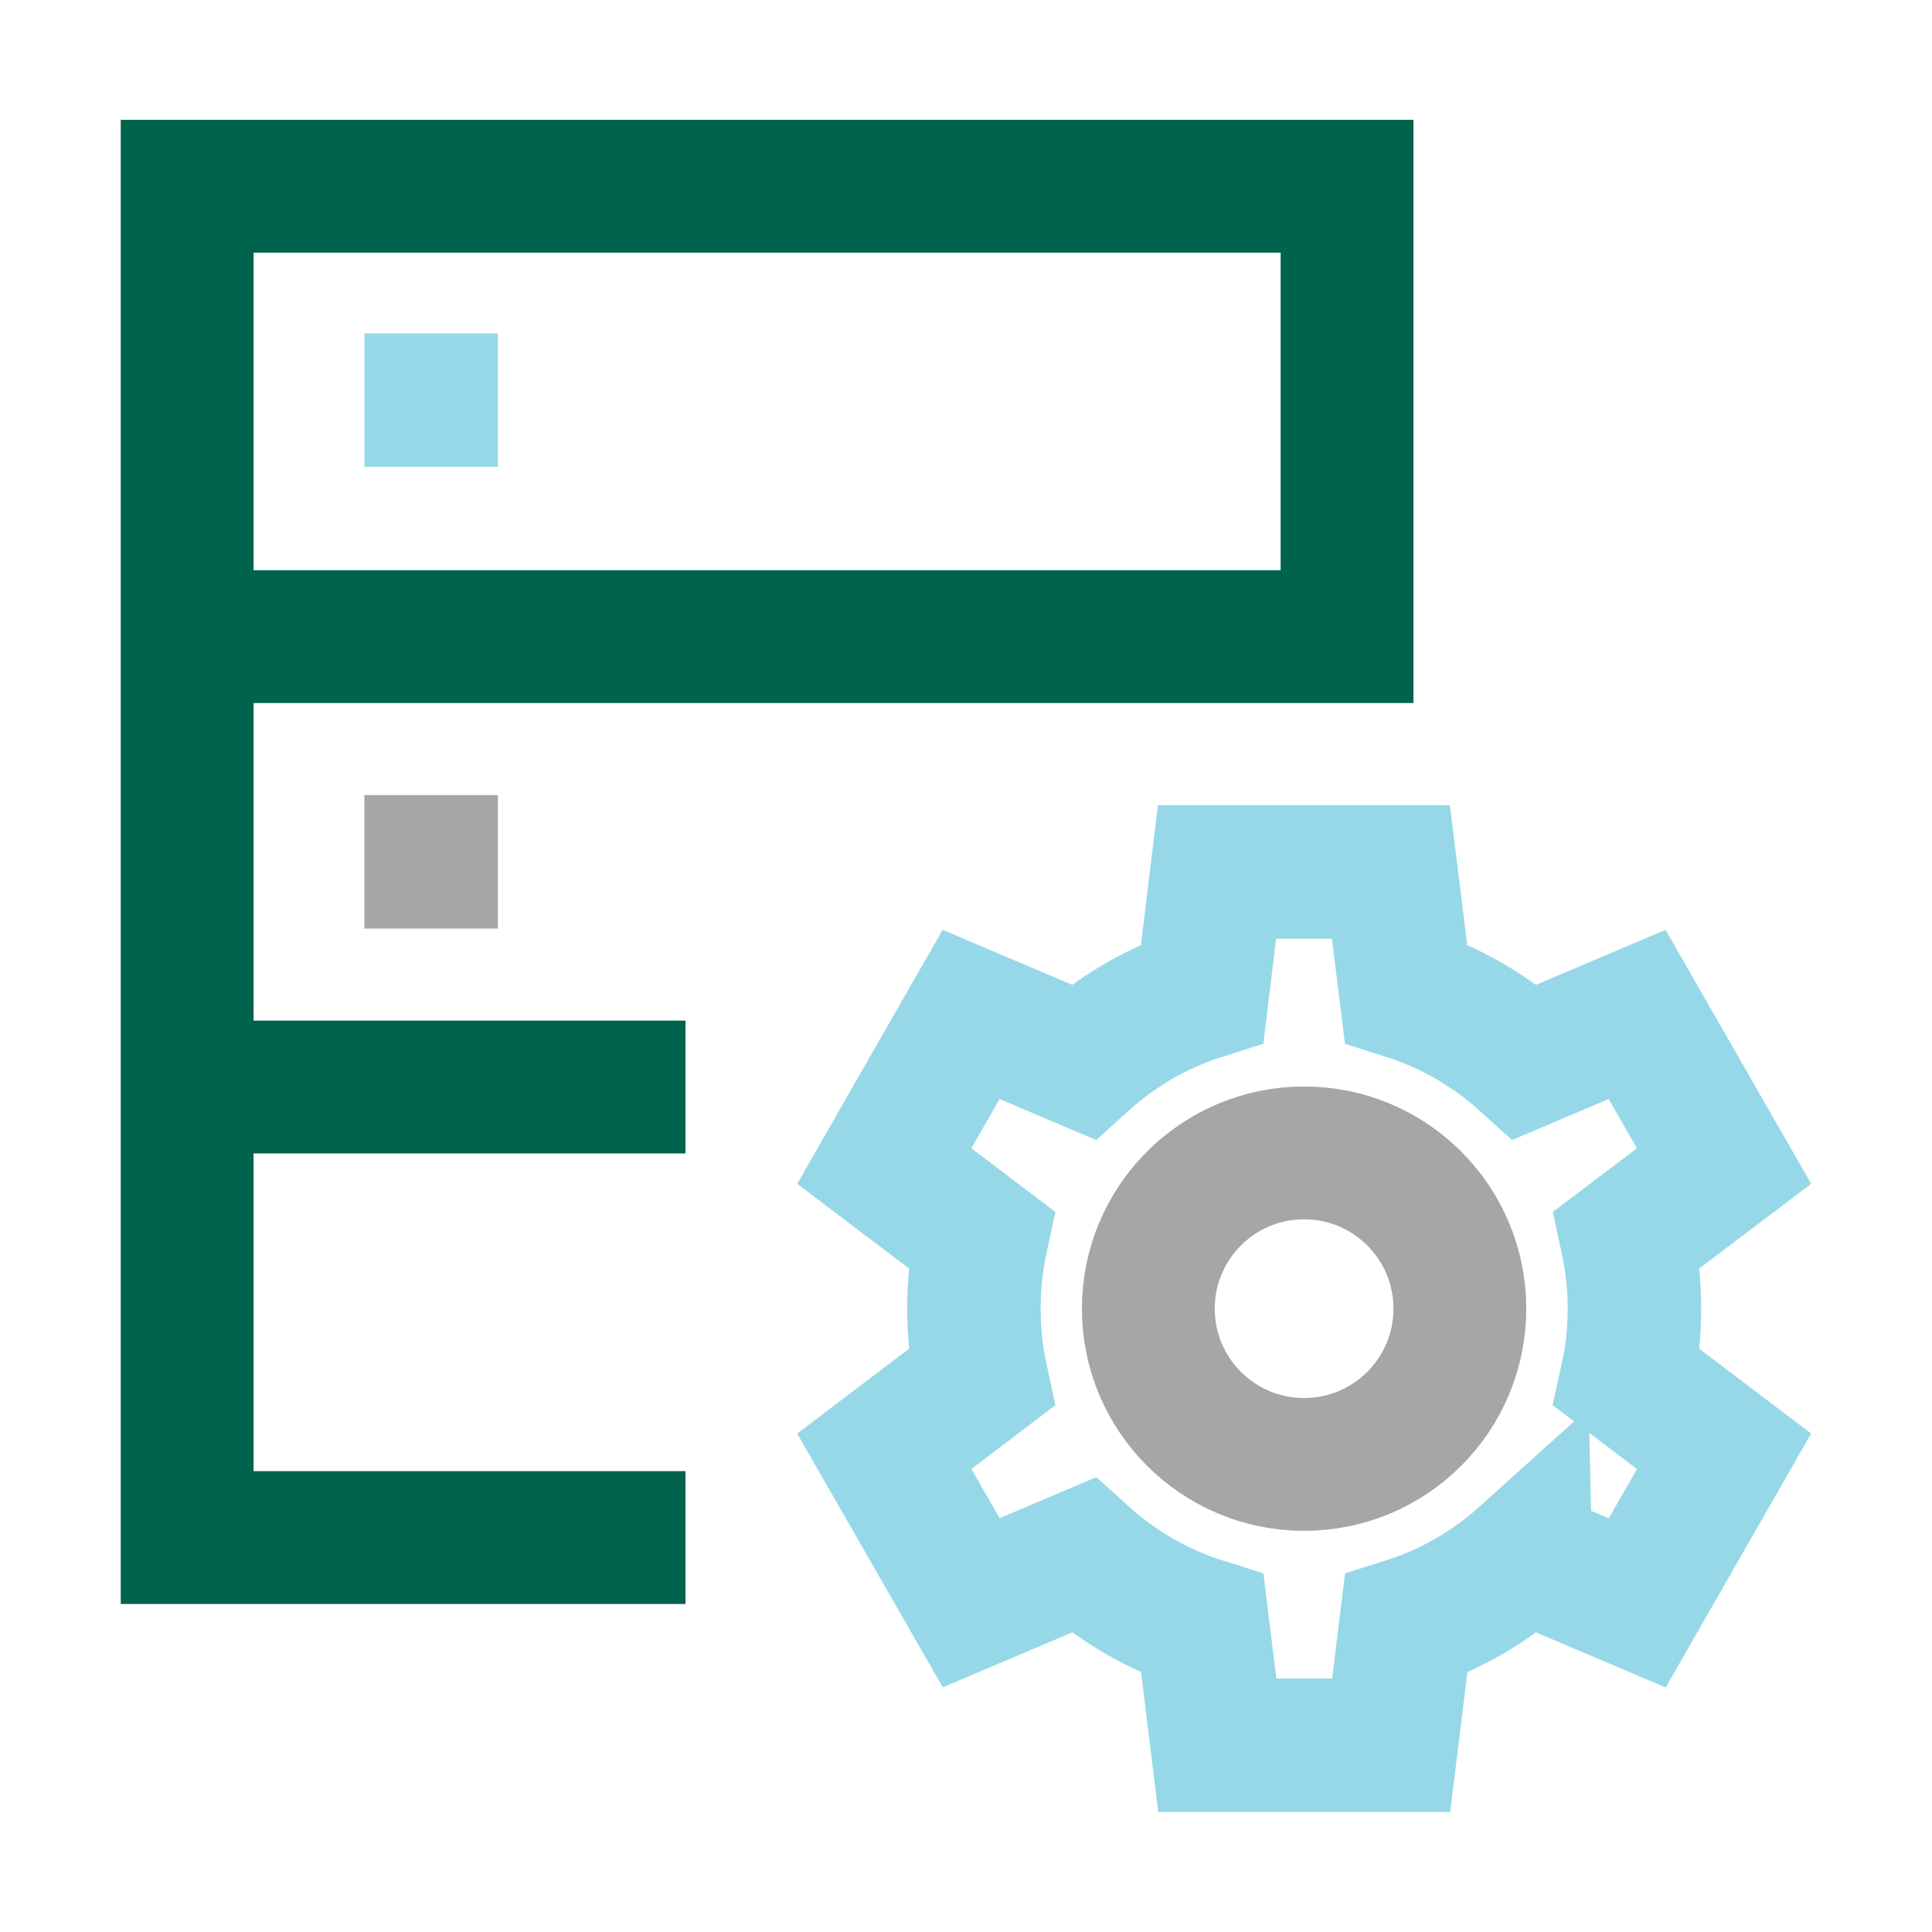
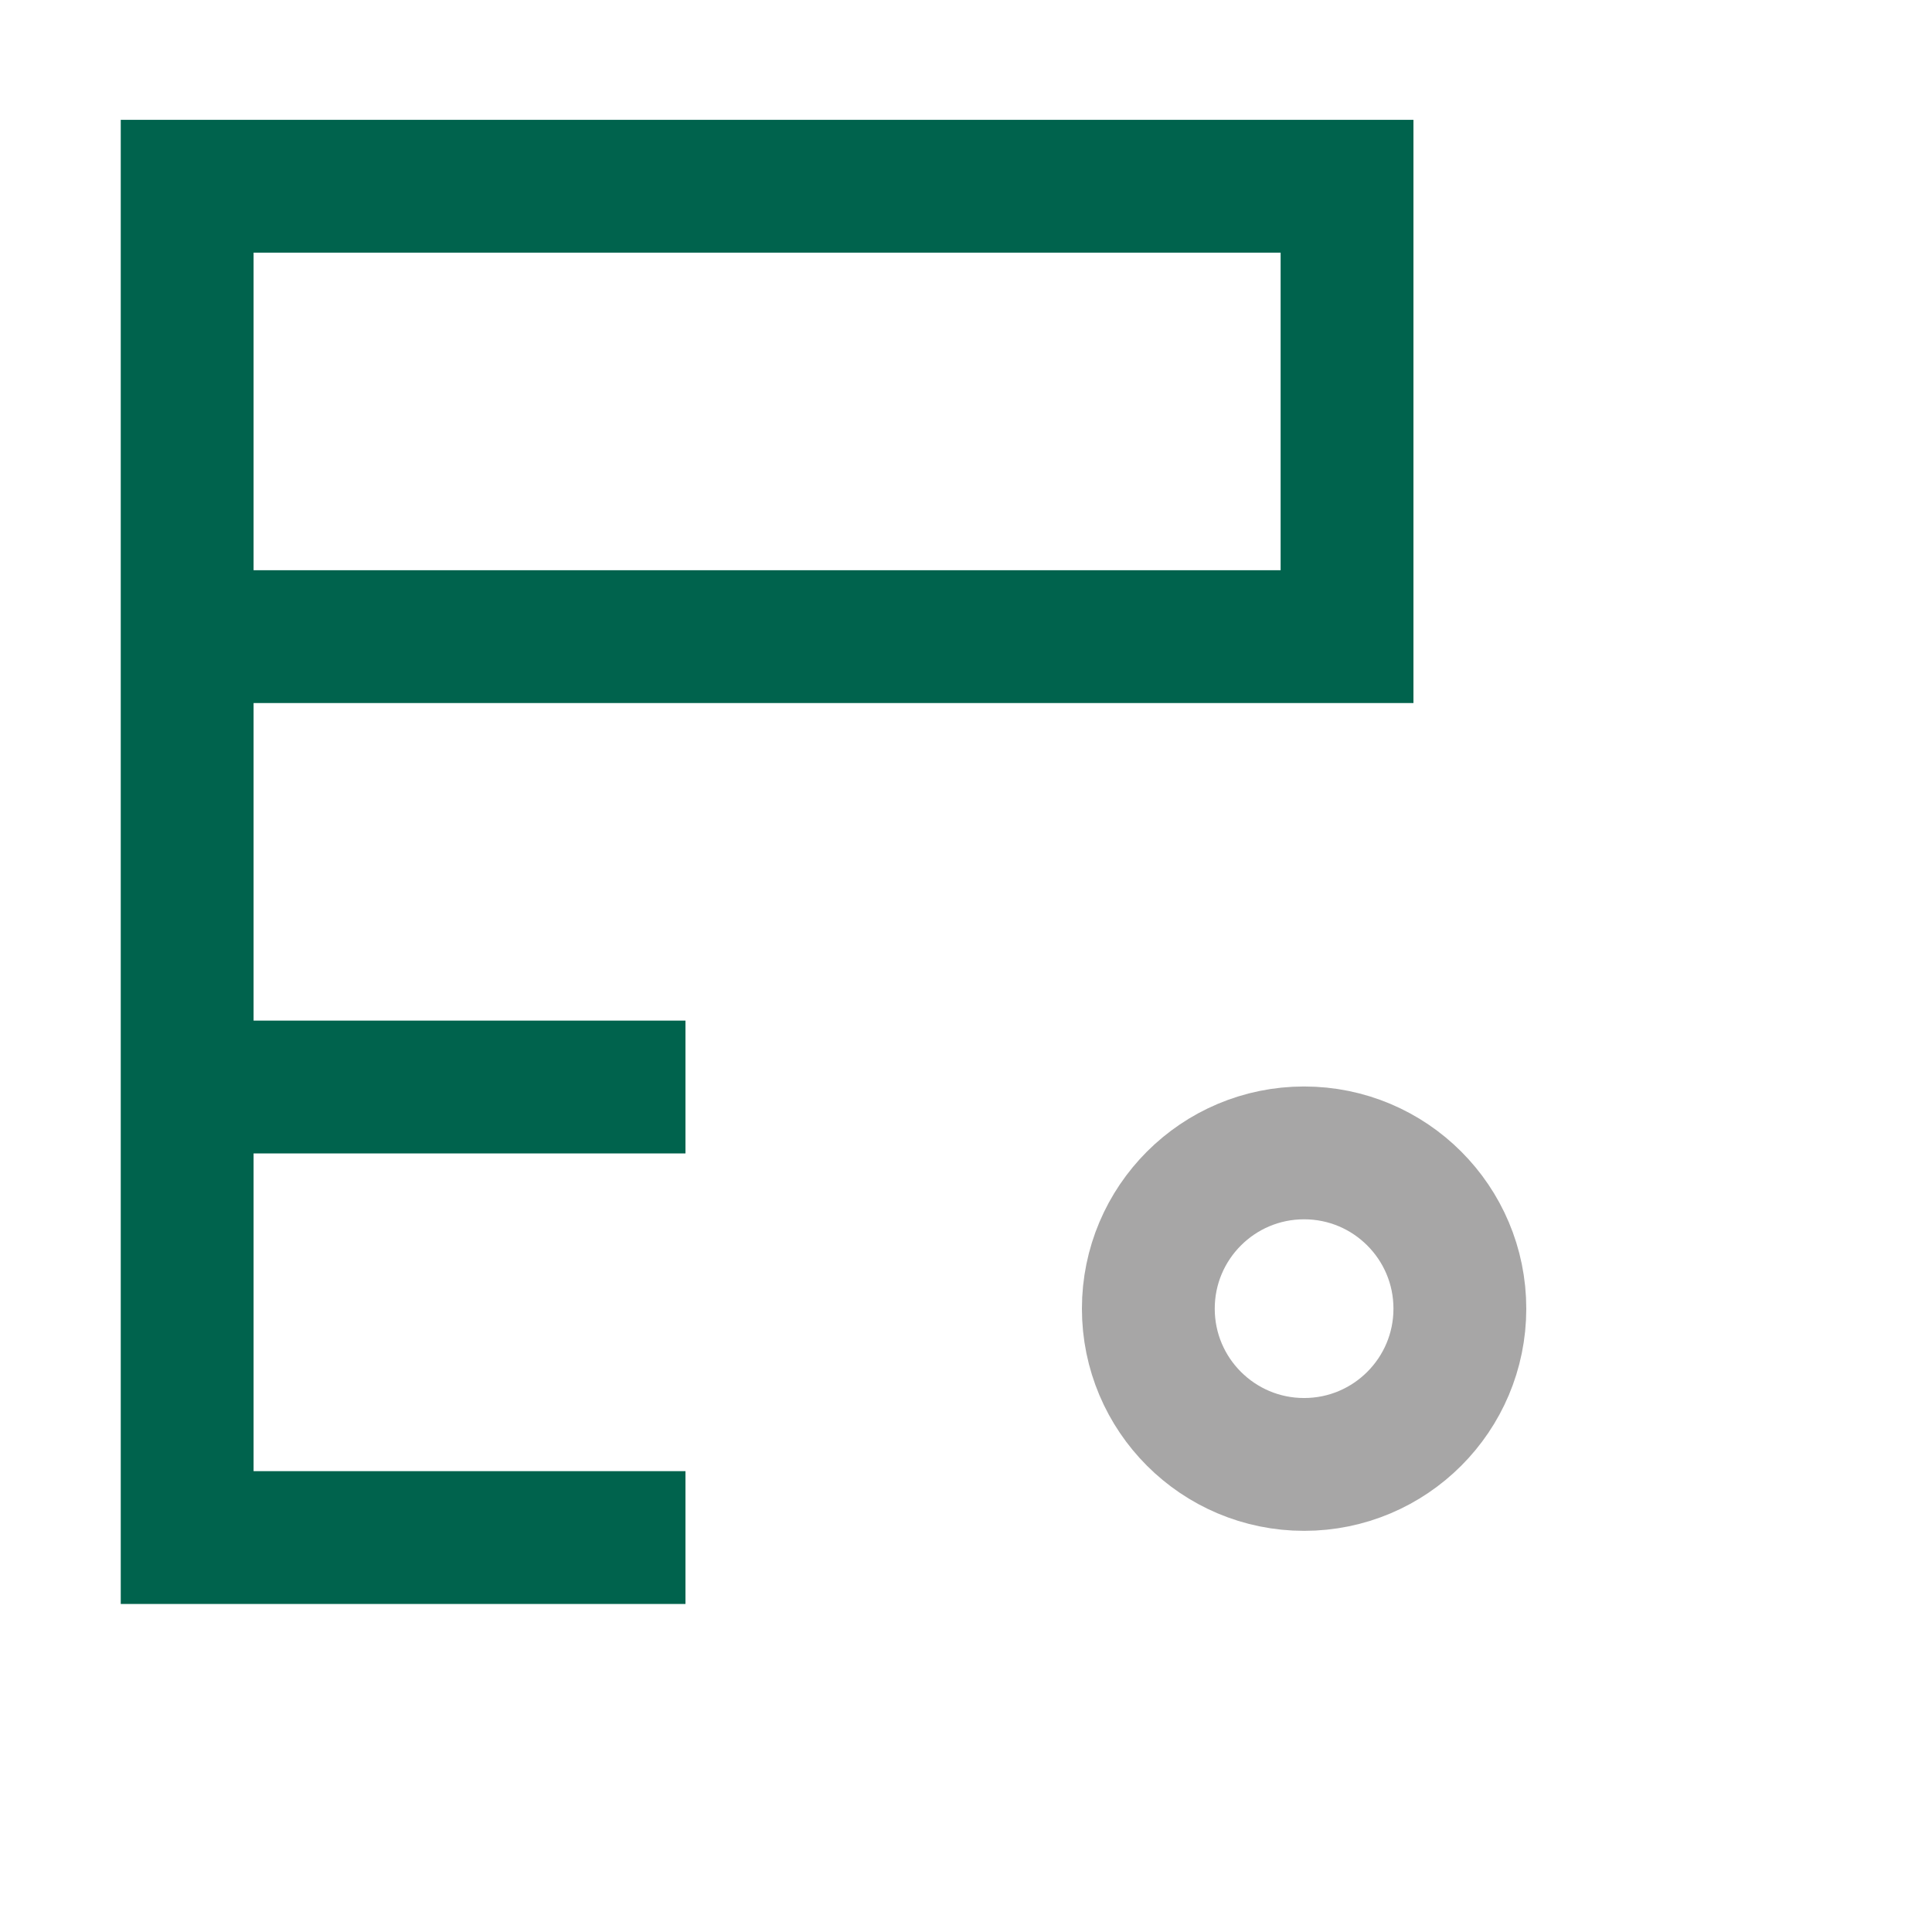
<svg xmlns="http://www.w3.org/2000/svg" id="Layer_1" viewBox="0 0 144 144">
  <defs>
    <style>
      .cls-1, .cls-2, .cls-3, .cls-4 {
        fill: none;
      }

      .cls-2 {
        stroke: #96d8e8;
        stroke-width: 9.95px;
      }

      .cls-2, .cls-3, .cls-4 {
        stroke-miterlimit: 10;
      }

      .cls-5 {
        fill: #a7a6a6;
      }

      .cls-6 {
        clip-path: url(#clippath-1);
      }

      .cls-7 {
        fill: #96d8e8;
      }

      .cls-3 {
        stroke: #a7a6a6;
      }

      .cls-3, .cls-4 {
        stroke-width: 9.9px;
      }

      .cls-4 {
        stroke: #00634d;
      }

      .cls-8 {
        clip-path: url(#clippath);
      }
    </style>
    <clipPath id="clippath">
      <rect class="cls-1" x="9" y="8.93" width="126" height="126.14" />
    </clipPath>
    <clipPath id="clippath-1">
      <rect class="cls-1" x="9" y="8.93" width="126" height="126.14" />
    </clipPath>
  </defs>
  <g id="Server_Automation">
    <g class="cls-8">
-       <rect class="cls-7" x="27.16" y="24.85" width="9.95" height="9.95" />
-       <rect class="cls-5" x="27.16" y="59.26" width="9.95" height="9.95" />
      <g class="cls-6">
        <polyline class="cls-4" points="13.95 47.45 100.4 47.45 100.4 13.88 13.95 13.88 13.95 114.6 51.09 114.6" />
        <line class="cls-4" x1="12.23" y1="81.02" x2="51.09" y2="81.02" />
-         <path class="cls-2" d="M113.69,115.92c-2.54,2.29-5.54,4.07-8.89,5.13l-1.11,9.03h-12.96s-1.11-9.03-1.11-9.03c-3.34-1.06-6.35-2.83-8.89-5.13l-8.34,3.54-6.48-11.29,7.22-5.48c-.36-1.66-.54-3.39-.54-5.15s.18-3.49.54-5.16l-7.22-5.47,6.47-11.3,8.34,3.54c2.54-2.3,5.54-4.07,8.89-5.13l1.1-9.03h12.96s1.12,9.03,1.12,9.03c3.35,1.06,6.35,2.84,8.89,5.13l8.34-3.54,6.48,11.3-7.23,5.47c.36,1.67.55,3.39.55,5.16,0,1.77-.18,3.49-.55,5.15l7.23,5.48-6.47,11.3-8.34-3.54Z" />
        <circle class="cls-3" cx="97.2" cy="97.54" r="11.61" />
      </g>
    </g>
  </g>
</svg>